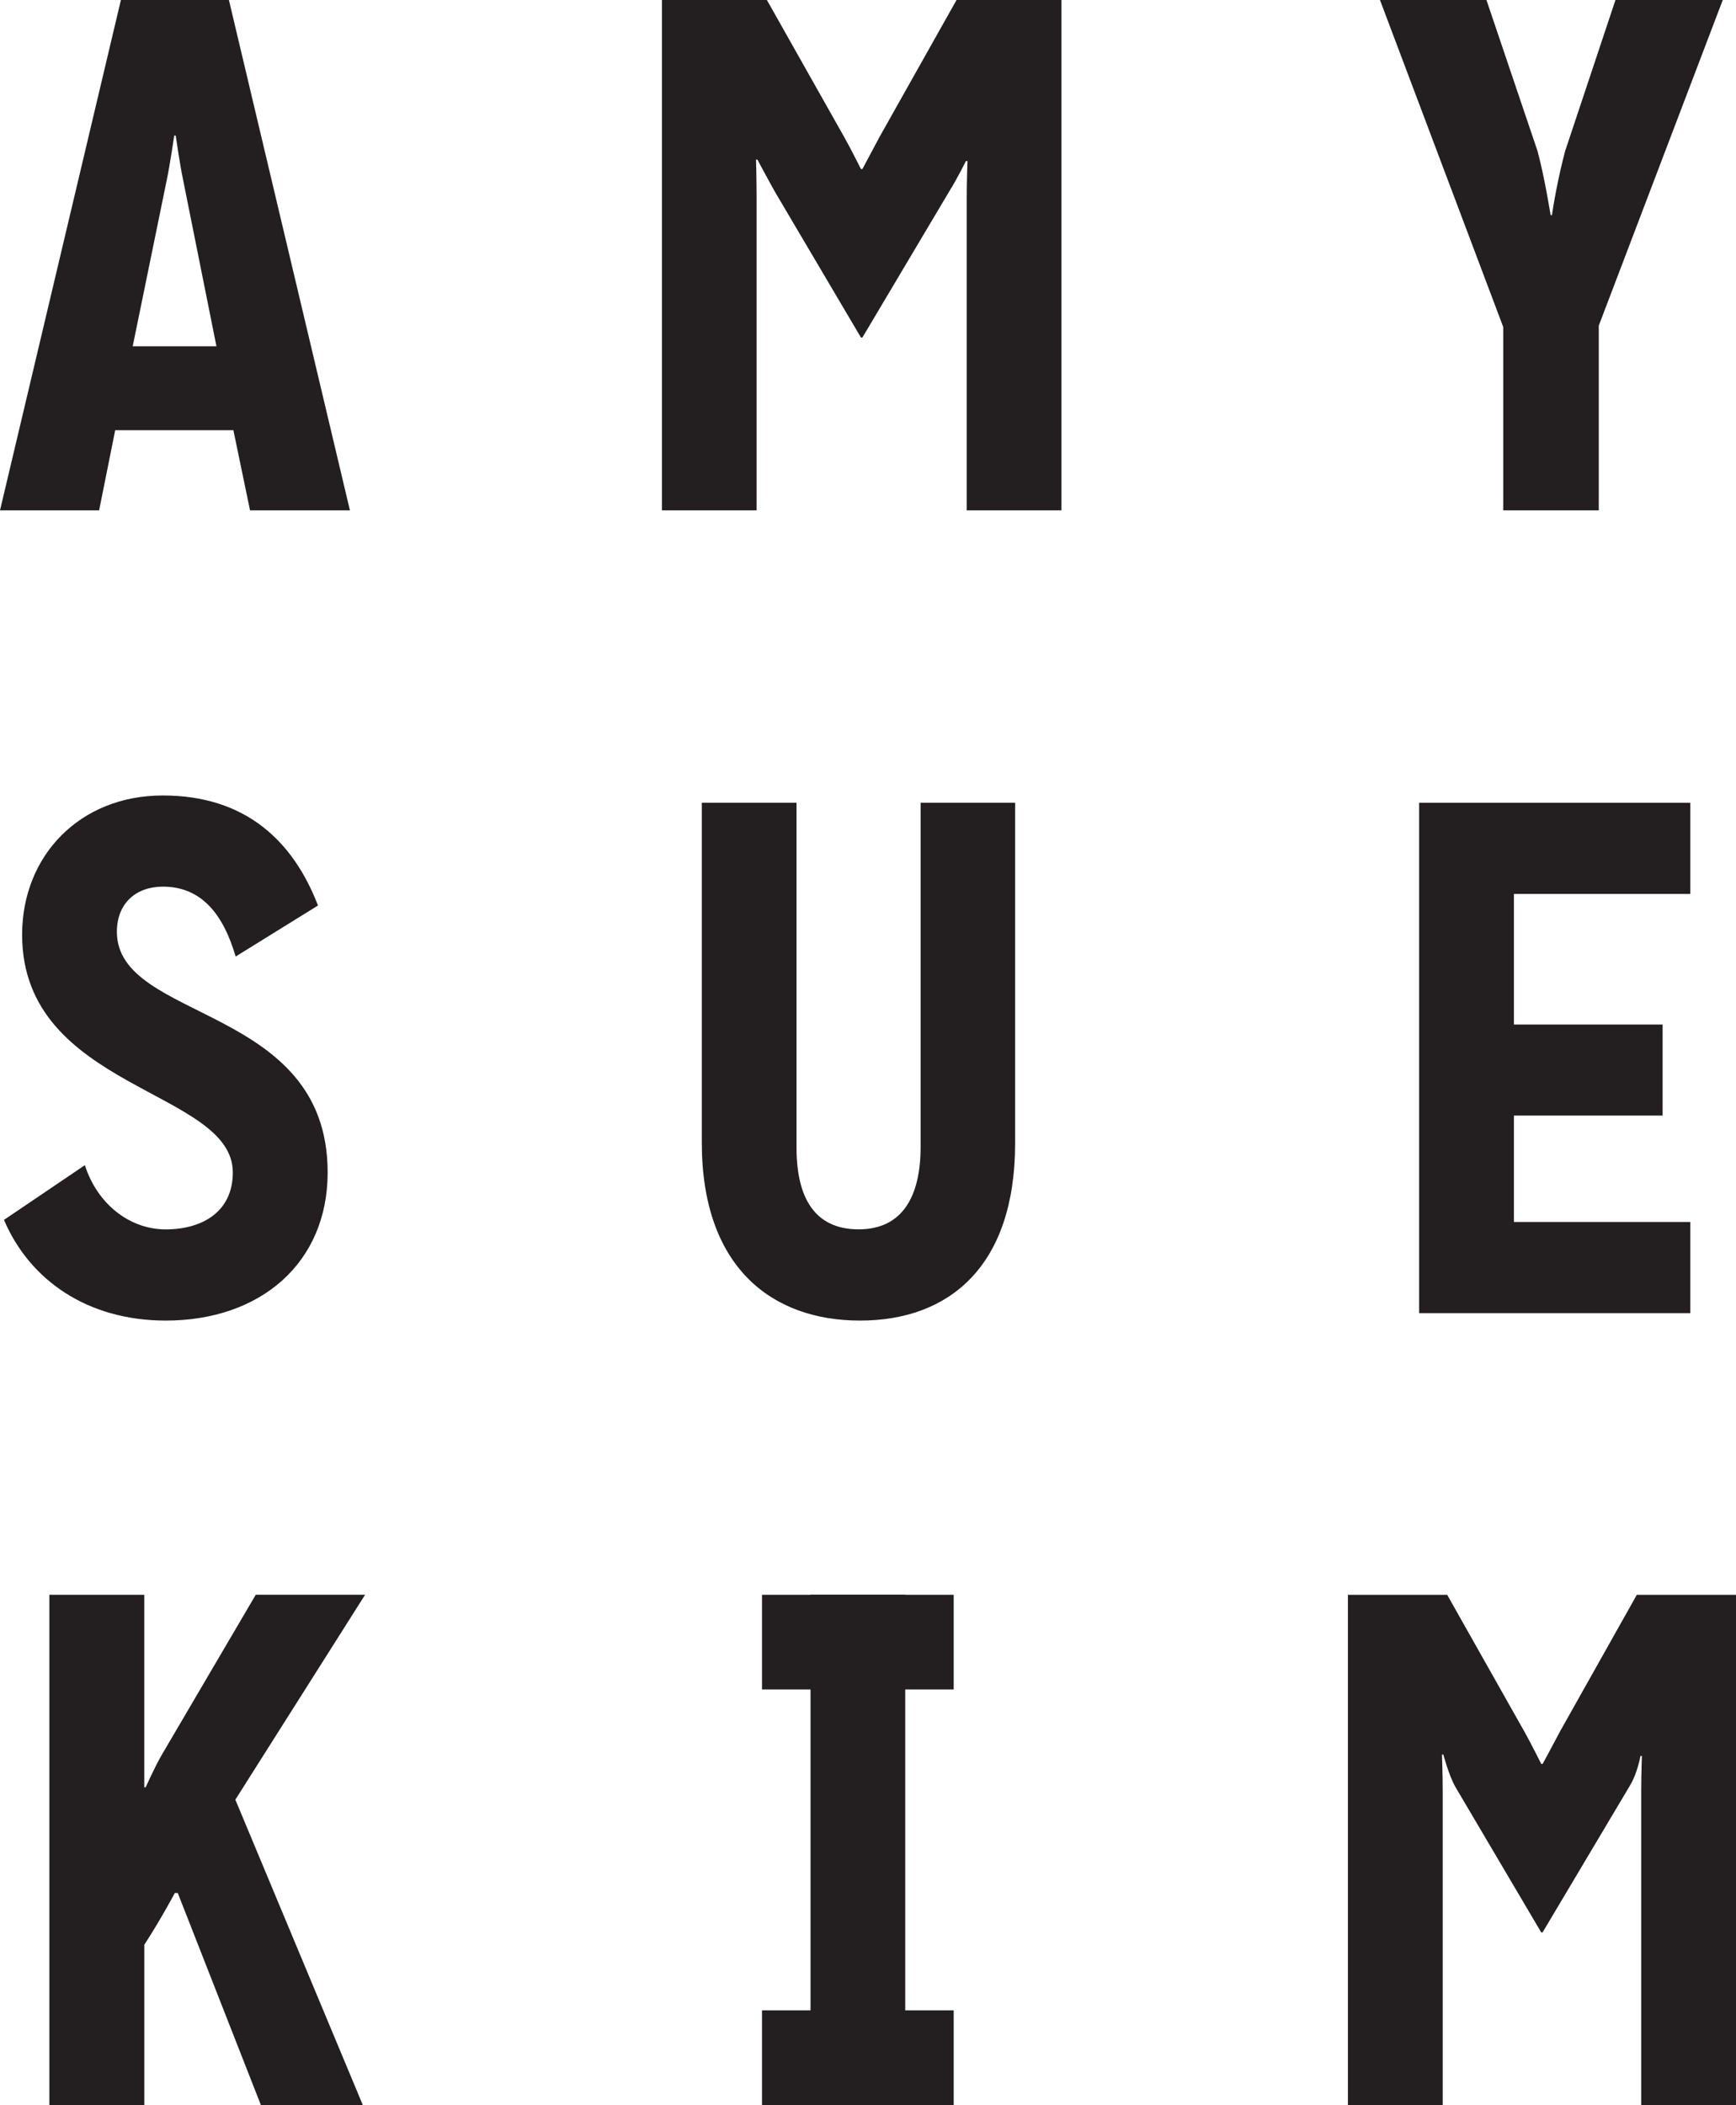
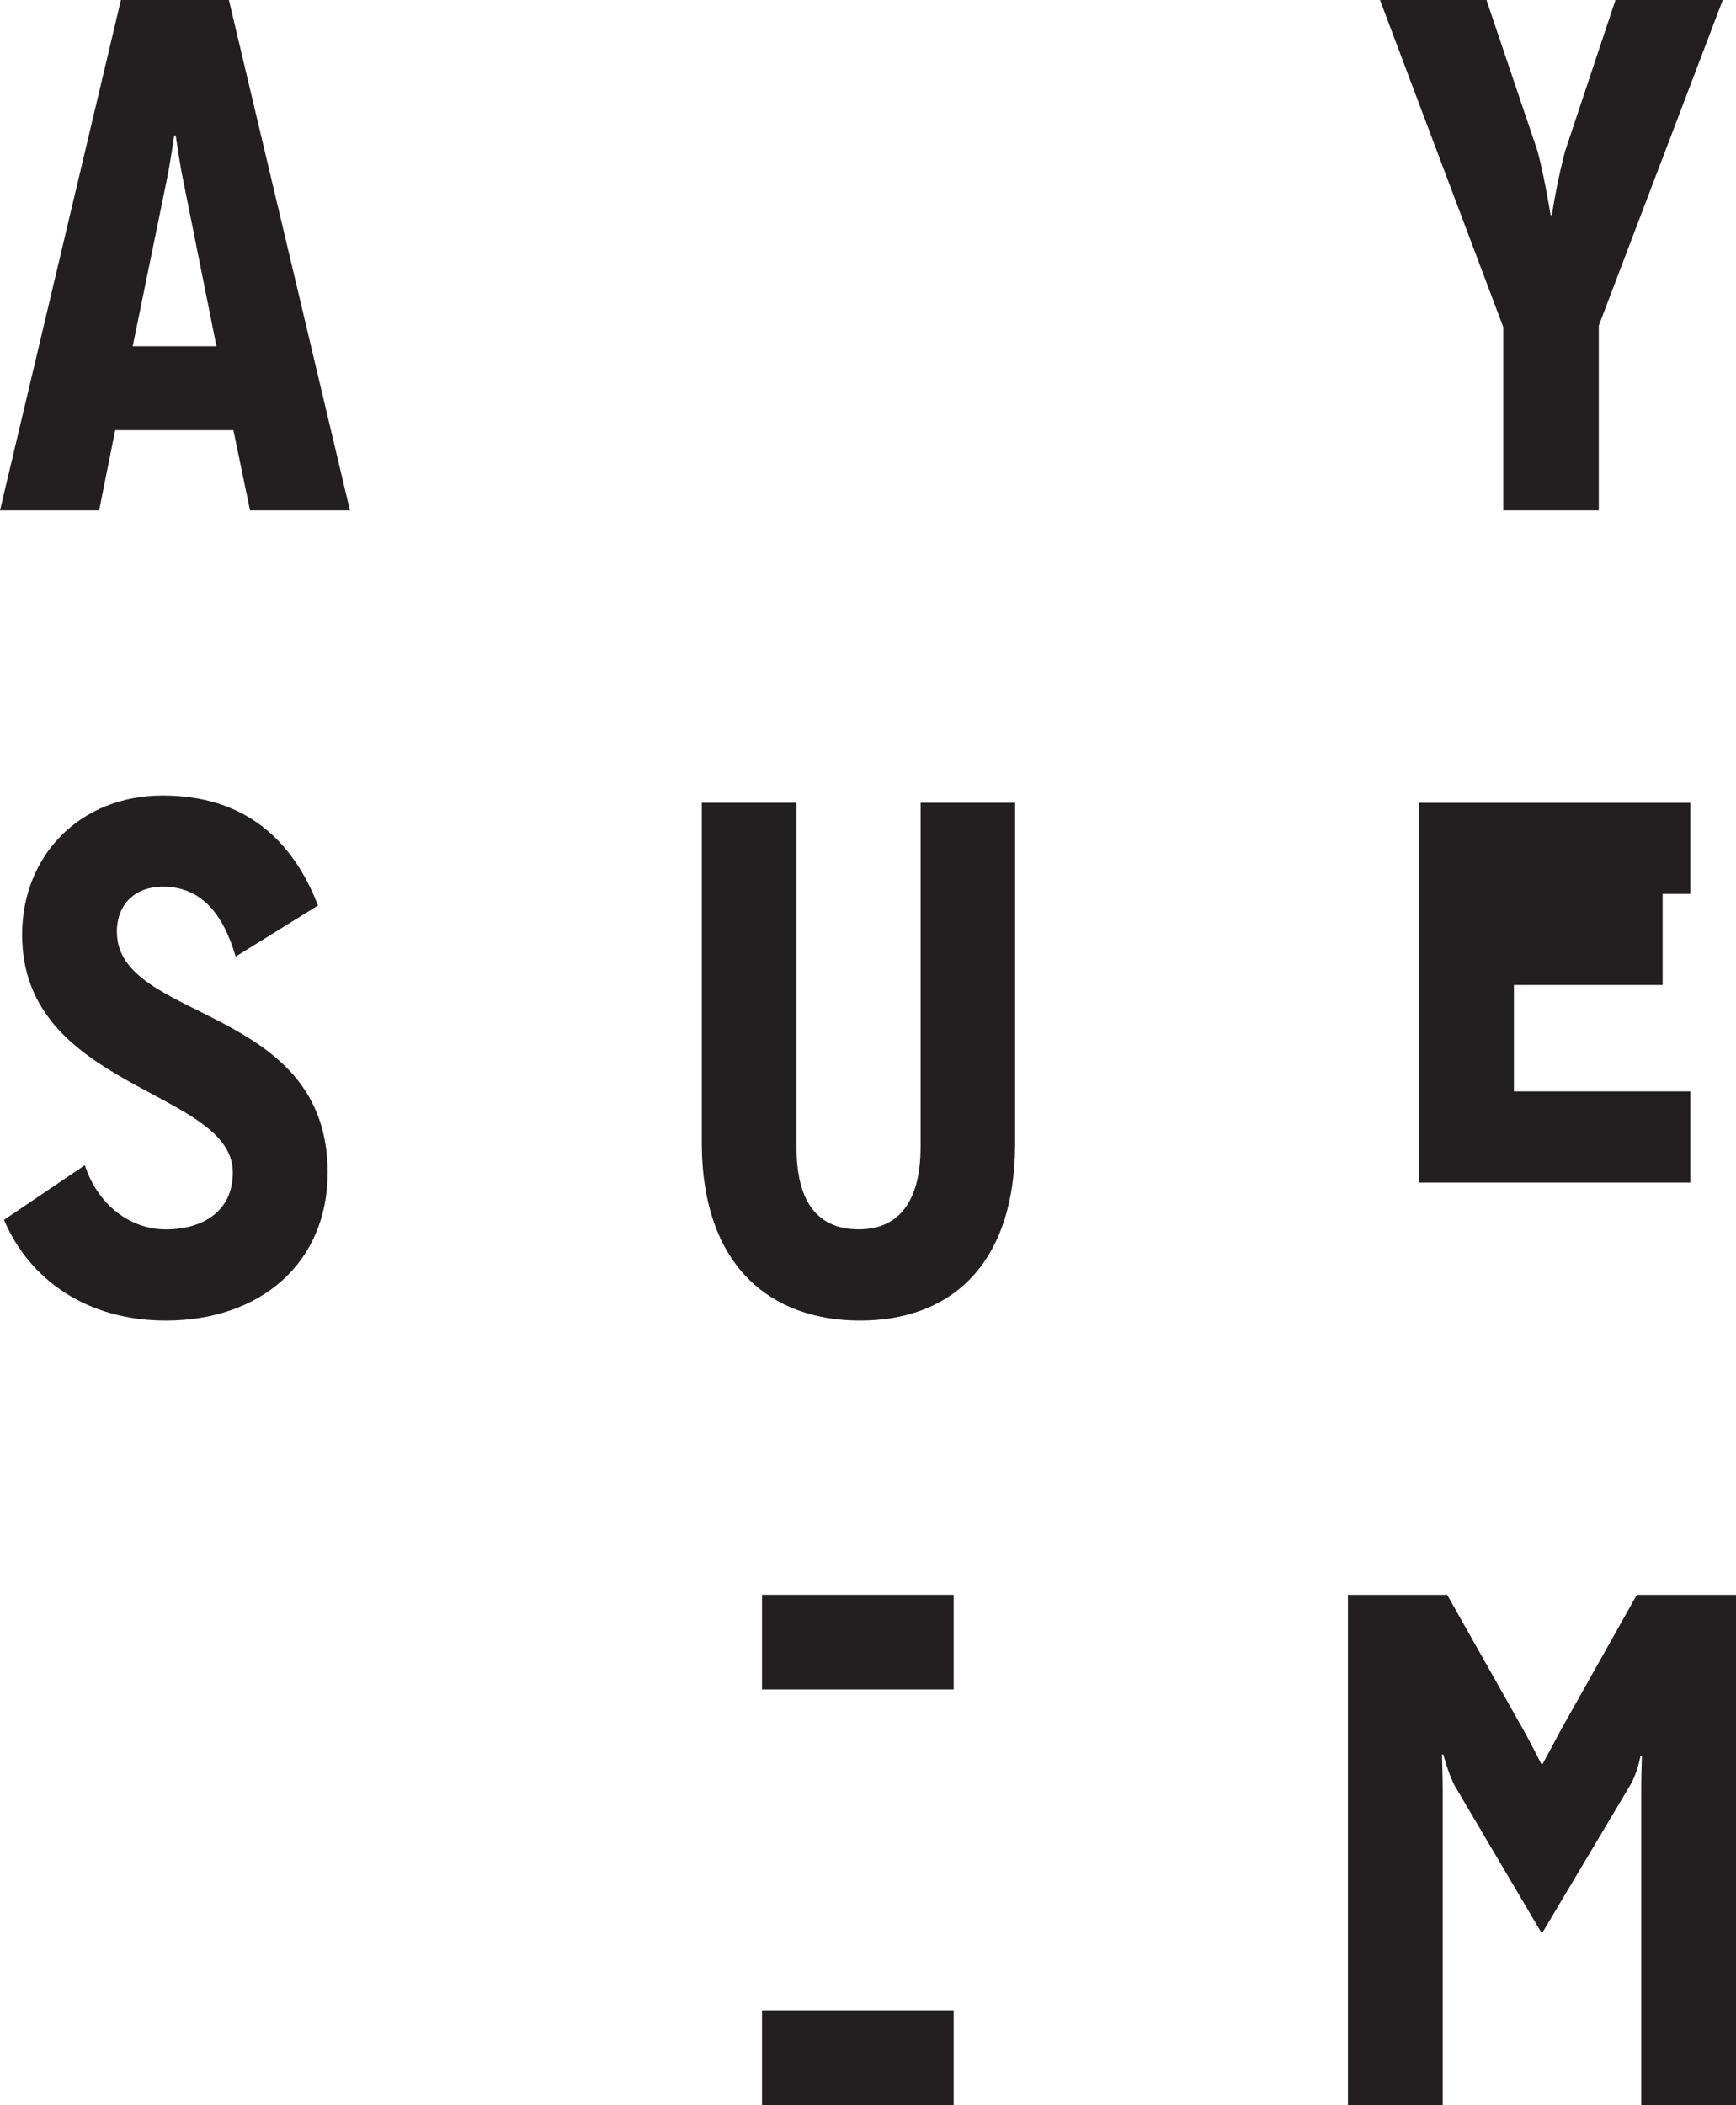
<svg xmlns="http://www.w3.org/2000/svg" id="Layer_2" data-name="Layer 2" viewBox="0 0 422.27 512">
  <defs>
    <style>
      .cls-1 {
        fill: #231f20;
      }
    </style>
  </defs>
  <g id="Layer_1-2" data-name="Layer 1">
    <g>
      <g>
        <path class="cls-1" d="M60.82,124.13l-4.05-19.5H28.02l-3.91,19.5H0L29.41,0h26.27l29.44,124.13h-24.31ZM44.51,43.6c-.72-3.35-1.77-10.63-1.77-10.63h-.36s-1.07,7.28-1.78,10.63l-8.32,40.62h20.37l-8.14-40.62Z" />
-         <path class="cls-1" d="M235.15,124.13V47.69c0-3.55,.18-8.51,.18-8.51h-.38s-2.12,4.26-3.88,7.08l-21.3,35.83h-.35l-20.94-35.47c-1.6-2.85-4.25-7.81-4.25-7.81h-.33s.14,5.17,.14,8.88V124.13h-23.03V0h25.53l18.8,33.32c1.59,2.82,4.08,7.8,4.08,7.8h.35s2.65-4.98,4.24-7.94L232.67,0h25.52V124.13h-23.03Z" />
        <path class="cls-1" d="M388.89,124.13h-23.24v-44.6L335.67,0h25.9l12.42,36.73c1.77,6.56,3.18,15.58,3.18,15.58h.35c.19-1.75,1.44-9.03,3.19-15.58L392.95,0h26.1l-30.16,79.2v44.93Z" />
      </g>
      <g>
-         <path class="cls-1" d="M63.47,512l-20.23-51.6h-.72s-3.18,6.05-7.42,12.59v39.01H12.01v-124.13h23.08v46.82h.35s2.28-5.16,4.08-8.18l22.69-38.65h26.6l-31.56,49.84,31.01,74.29h-24.8Z" />
-         <path class="cls-1" d="M197.16,512v-124.13h23.03v124.13h-23.03Z" />
        <path class="cls-1" d="M185.35,387.87h46.63v23.02h-46.63v-23.02Z" />
        <path class="cls-1" d="M185.35,488.94h46.63v23.06h-46.63v-23.06Z" />
        <path class="cls-1" d="M399.21,512v-76.43c0-3.55,.17-8.49,.17-8.49h-.35s-.75,4.2-2.49,7.08l-21.32,35.82h-.33l-20.93-35.47c-1.59-2.87-2.88-7.78-2.88-7.78h-.33s.18,5.13,.18,8.85v76.43h-23.06v-124.13h24.15l18.81,33.33c1.59,2.84,4.07,7.8,4.07,7.8h.33s2.7-4.95,4.27-7.97l18.64-33.16h24.15v124.13h-23.06Z" />
      </g>
      <g>
        <path class="cls-1" d="M20.64,283.37c3,9.39,10.8,15.63,19.67,15.63s16.32-4.26,16.32-13.85c0-20.22-51.25-20.05-51.25-57.83,0-19.16,14-33.85,34.22-33.85s31.74,11.16,37.75,26.76l-20.03,12.41c-3-10.27-8.31-17-17.71-17-6.55,0-11.18,4.09-11.18,10.98,0,22.02,51.27,17.56,51.27,58.53,0,22.01-16.33,36.03-39.38,36.03-19.16,0-33.18-9.95-39.35-24.49l19.68-13.31Z" />
        <path class="cls-1" d="M223.92,195.24h23v82.8c0,30-16.09,43.14-37.72,43.14s-38.49-13.14-38.49-43.3v-82.64h23.04v83.88c0,12.23,4.44,19.87,15.1,19.87s15.08-7.99,15.08-20.06v-83.69Z" />
-         <path class="cls-1" d="M345.19,319.36v-124.11h65.97v22.17h-42.91v31.76h36.17v22.14h-36.17v25.88h42.91v22.17h-65.97Z" />
+         <path class="cls-1" d="M345.19,319.36v-124.11h65.97v22.17h-42.91h36.17v22.14h-36.17v25.88h42.91v22.17h-65.97Z" />
      </g>
    </g>
  </g>
</svg>